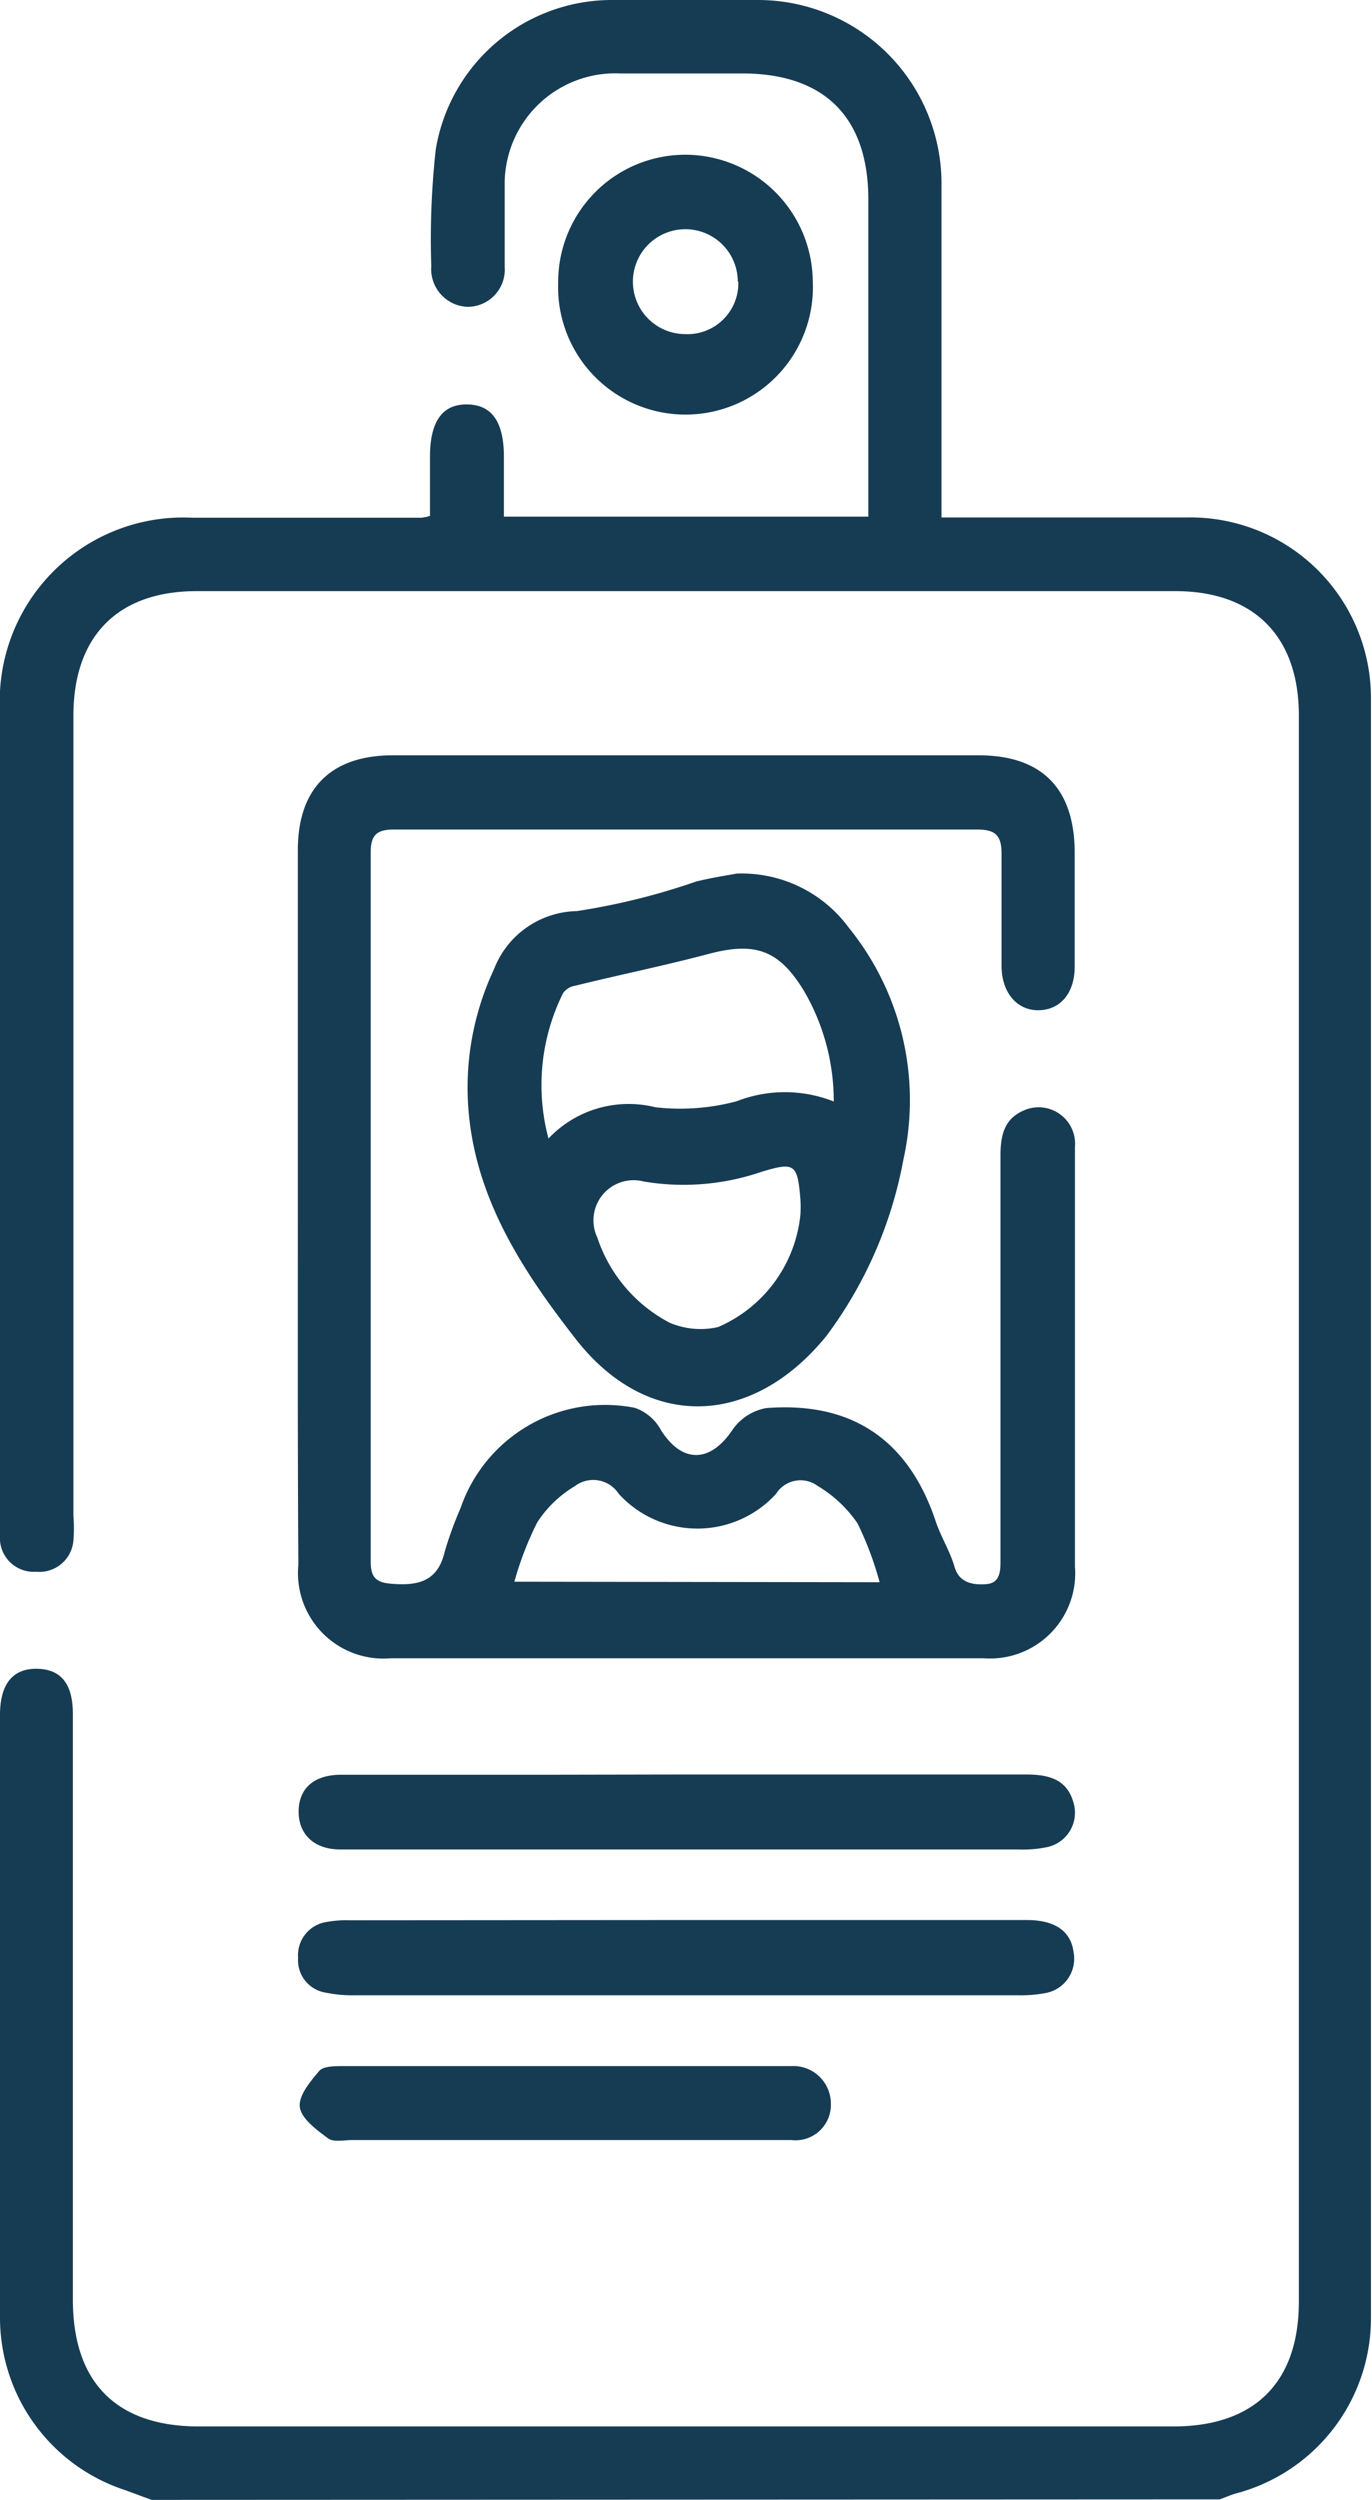
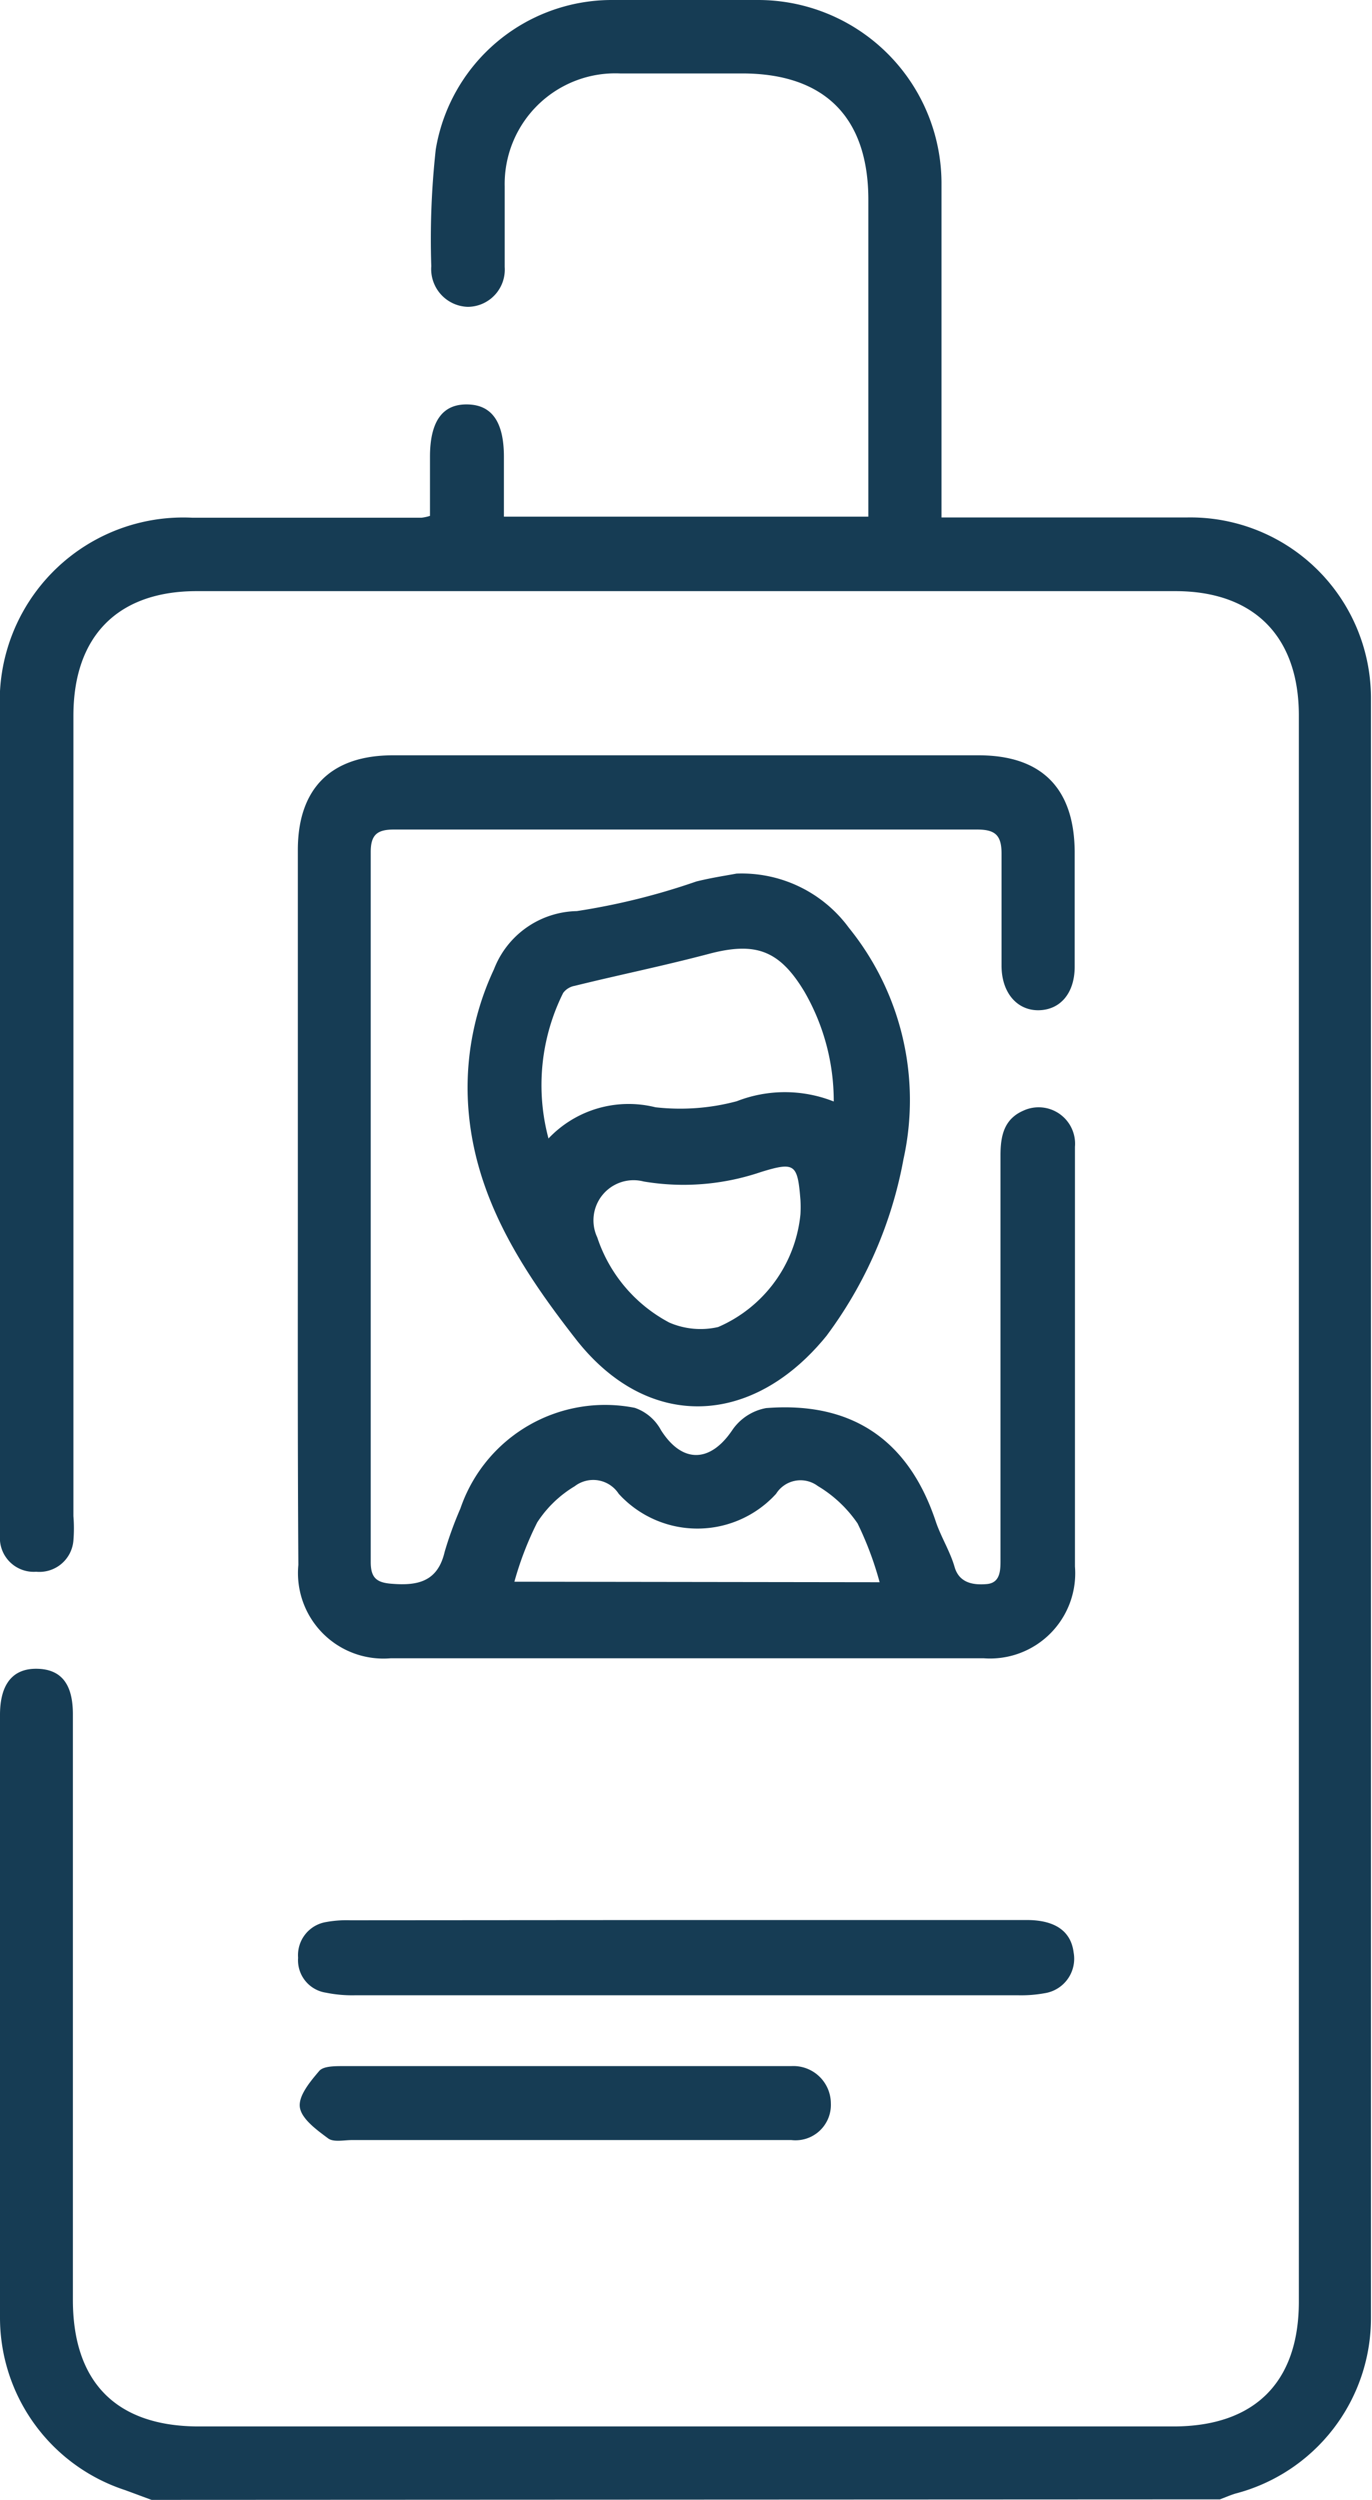
<svg xmlns="http://www.w3.org/2000/svg" viewBox="0 0 52.33 95.32">
  <defs>
    <style>.cls-1{fill:#163c54;}</style>
  </defs>
  <g id="Layer_2" data-name="Layer 2">
    <g id="Layer_1-2" data-name="Layer 1">
      <path class="cls-1" d="M5.78,95.32l-1-.37A6.92,6.92,0,0,1,0,88.39q0-11.51,0-23c0-1.18.49-1.78,1.42-1.76s1.36.6,1.36,1.73c0,7.44,0,14.89,0,22.33,0,3.16,1.67,4.83,4.81,4.83H44.75c3.1,0,4.79-1.68,4.79-4.76V27.28c0-3-1.7-4.74-4.71-4.74H7.5c-3,0-4.7,1.71-4.7,4.75q0,15.26,0,30.52a5.75,5.75,0,0,1,0,.93,1.3,1.3,0,0,1-1.42,1.19A1.29,1.29,0,0,1,0,58.75a4.61,4.61,0,0,1,0-.83V27.11a7,7,0,0,1,7.33-7.37h8.75a1.68,1.68,0,0,0,.32-.07V17.42c0-1.33.46-2,1.39-2s1.43.61,1.43,2V19.7H33.12v-1q0-5.55,0-11.08c0-3.15-1.67-4.82-4.82-4.82-1.55,0-3.1,0-4.65,0a4.22,4.22,0,0,0-4.4,4.31c0,1,0,2,0,3.07a1.42,1.42,0,0,1-1.41,1.52,1.44,1.44,0,0,1-1.39-1.55,31.31,31.31,0,0,1,.17-4.45A6.81,6.81,0,0,1,23.32,0h5.59a7,7,0,0,1,7,6.94c0,3.88,0,7.76,0,11.64v1.15h1c2.79,0,5.59,0,8.38,0a6.89,6.89,0,0,1,7,6.94q0,30.86,0,61.7a6.91,6.91,0,0,1-5.17,6.71c-.2.06-.4.15-.59.22Z" />
      <path class="cls-1" d="M11.36,46c0-4.53,0-9.06,0-13.59,0-2.34,1.26-3.61,3.62-3.61q11.18,0,22.35,0c2.41,0,3.65,1.27,3.66,3.69,0,1.46,0,2.91,0,4.37,0,1-.54,1.64-1.36,1.66s-1.43-.65-1.43-1.7c0-1.43,0-2.85,0-4.28,0-.7-.25-.91-.93-.91q-11.12,0-22.25,0c-.62,0-.88.19-.88.85q0,13.55,0,27.08c0,.61.23.79.82.83,1,.08,1.74-.1,2-1.22a14.16,14.16,0,0,1,.6-1.65,5.83,5.83,0,0,1,6.65-3.84,1.8,1.8,0,0,1,1,.85c.81,1.28,1.88,1.25,2.72,0a2,2,0,0,1,1.29-.84c3.29-.26,5.45,1.23,6.48,4.35.2.58.54,1.12.71,1.71s.68.7,1.23.65.52-.59.52-1q0-7.68,0-15.35c0-.75.14-1.38.87-1.7A1.39,1.39,0,0,1,41,43.73c0,2.85,0,5.7,0,8.56,0,2.48,0,5,0,7.44a3.25,3.25,0,0,1-3.48,3.5q-11.31,0-22.62,0a3.26,3.26,0,0,1-3.52-3.56C11.35,55.11,11.36,50.55,11.36,46ZM33.55,60.33a12.64,12.64,0,0,0-.84-2.24,4.84,4.84,0,0,0-1.52-1.43,1.1,1.1,0,0,0-1.59.3,4.06,4.06,0,0,1-6,0,1.16,1.16,0,0,0-1.68-.29,4.39,4.39,0,0,0-1.43,1.38,12.34,12.34,0,0,0-.87,2.26Z" />
      <path class="cls-1" d="M28.09,33.31a5.07,5.07,0,0,1,4.29,2.07,10.44,10.44,0,0,1,2.08,8.82,16.12,16.12,0,0,1-2.94,6.74c-2.82,3.47-6.8,3.64-9.55.13-2.1-2.69-4-5.59-4.13-9.24a10.62,10.62,0,0,1,1-4.87A3.46,3.46,0,0,1,22,34.74a25.75,25.75,0,0,0,4.56-1.13C27.17,33.46,27.78,33.37,28.09,33.31ZM31.8,42a8.32,8.32,0,0,0-1.12-4.19c-.95-1.58-1.86-1.91-3.64-1.44s-3.42.8-5.12,1.22a.7.7,0,0,0-.44.27,7.88,7.88,0,0,0-.56,5.55A4.21,4.21,0,0,1,25,42.22a8.35,8.35,0,0,0,3.1-.23A5.05,5.05,0,0,1,31.8,42ZM30.53,46.3a5,5,0,0,0,0-.55c-.11-1.37-.21-1.46-1.51-1.06a9.17,9.17,0,0,1-4.47.36,1.53,1.53,0,0,0-1.77,2.13,5.7,5.7,0,0,0,2.75,3.25,3,3,0,0,0,1.86.17A5.24,5.24,0,0,0,30.53,46.3Z" />
-       <path class="cls-1" d="M26.27,67.66c4.28,0,8.56,0,12.83,0,.83,0,1.58.14,1.84,1.06a1.34,1.34,0,0,1-1,1.71,4.5,4.5,0,0,1-1.1.09q-12.66,0-25.3,0c-.19,0-.38,0-.56,0-1,0-1.59-.58-1.59-1.44s.55-1.4,1.6-1.41c2.73,0,5.45,0,8.18,0Z" />
      <path class="cls-1" d="M26.16,73.21h13c1.09,0,1.69.43,1.79,1.24A1.33,1.33,0,0,1,39.85,76a5,5,0,0,1-1,.08H13.53a5,5,0,0,1-1.1-.1,1.25,1.25,0,0,1-1.06-1.33,1.28,1.28,0,0,1,1-1.35,4.35,4.35,0,0,1,1-.08Z" />
-       <path class="cls-1" d="M26.14,5.9A4.87,4.87,0,0,1,31,10.7a4.86,4.86,0,1,1-9.71.06A4.85,4.85,0,0,1,26.14,5.9Zm2,4.84a2,2,0,1,0-2,2A1.94,1.94,0,0,0,28.16,10.74Z" />
      <path class="cls-1" d="M21.52,81.6H13.43c-.31,0-.7.09-.91-.06-.43-.32-1-.73-1.08-1.17s.39-1,.74-1.41c.17-.19.63-.18,1-.18h17a1.43,1.43,0,0,1,1.51,1.42,1.35,1.35,0,0,1-1.51,1.4c-1.64,0-3.28,0-4.92,0Z" />
    </g>
  </g>
</svg>